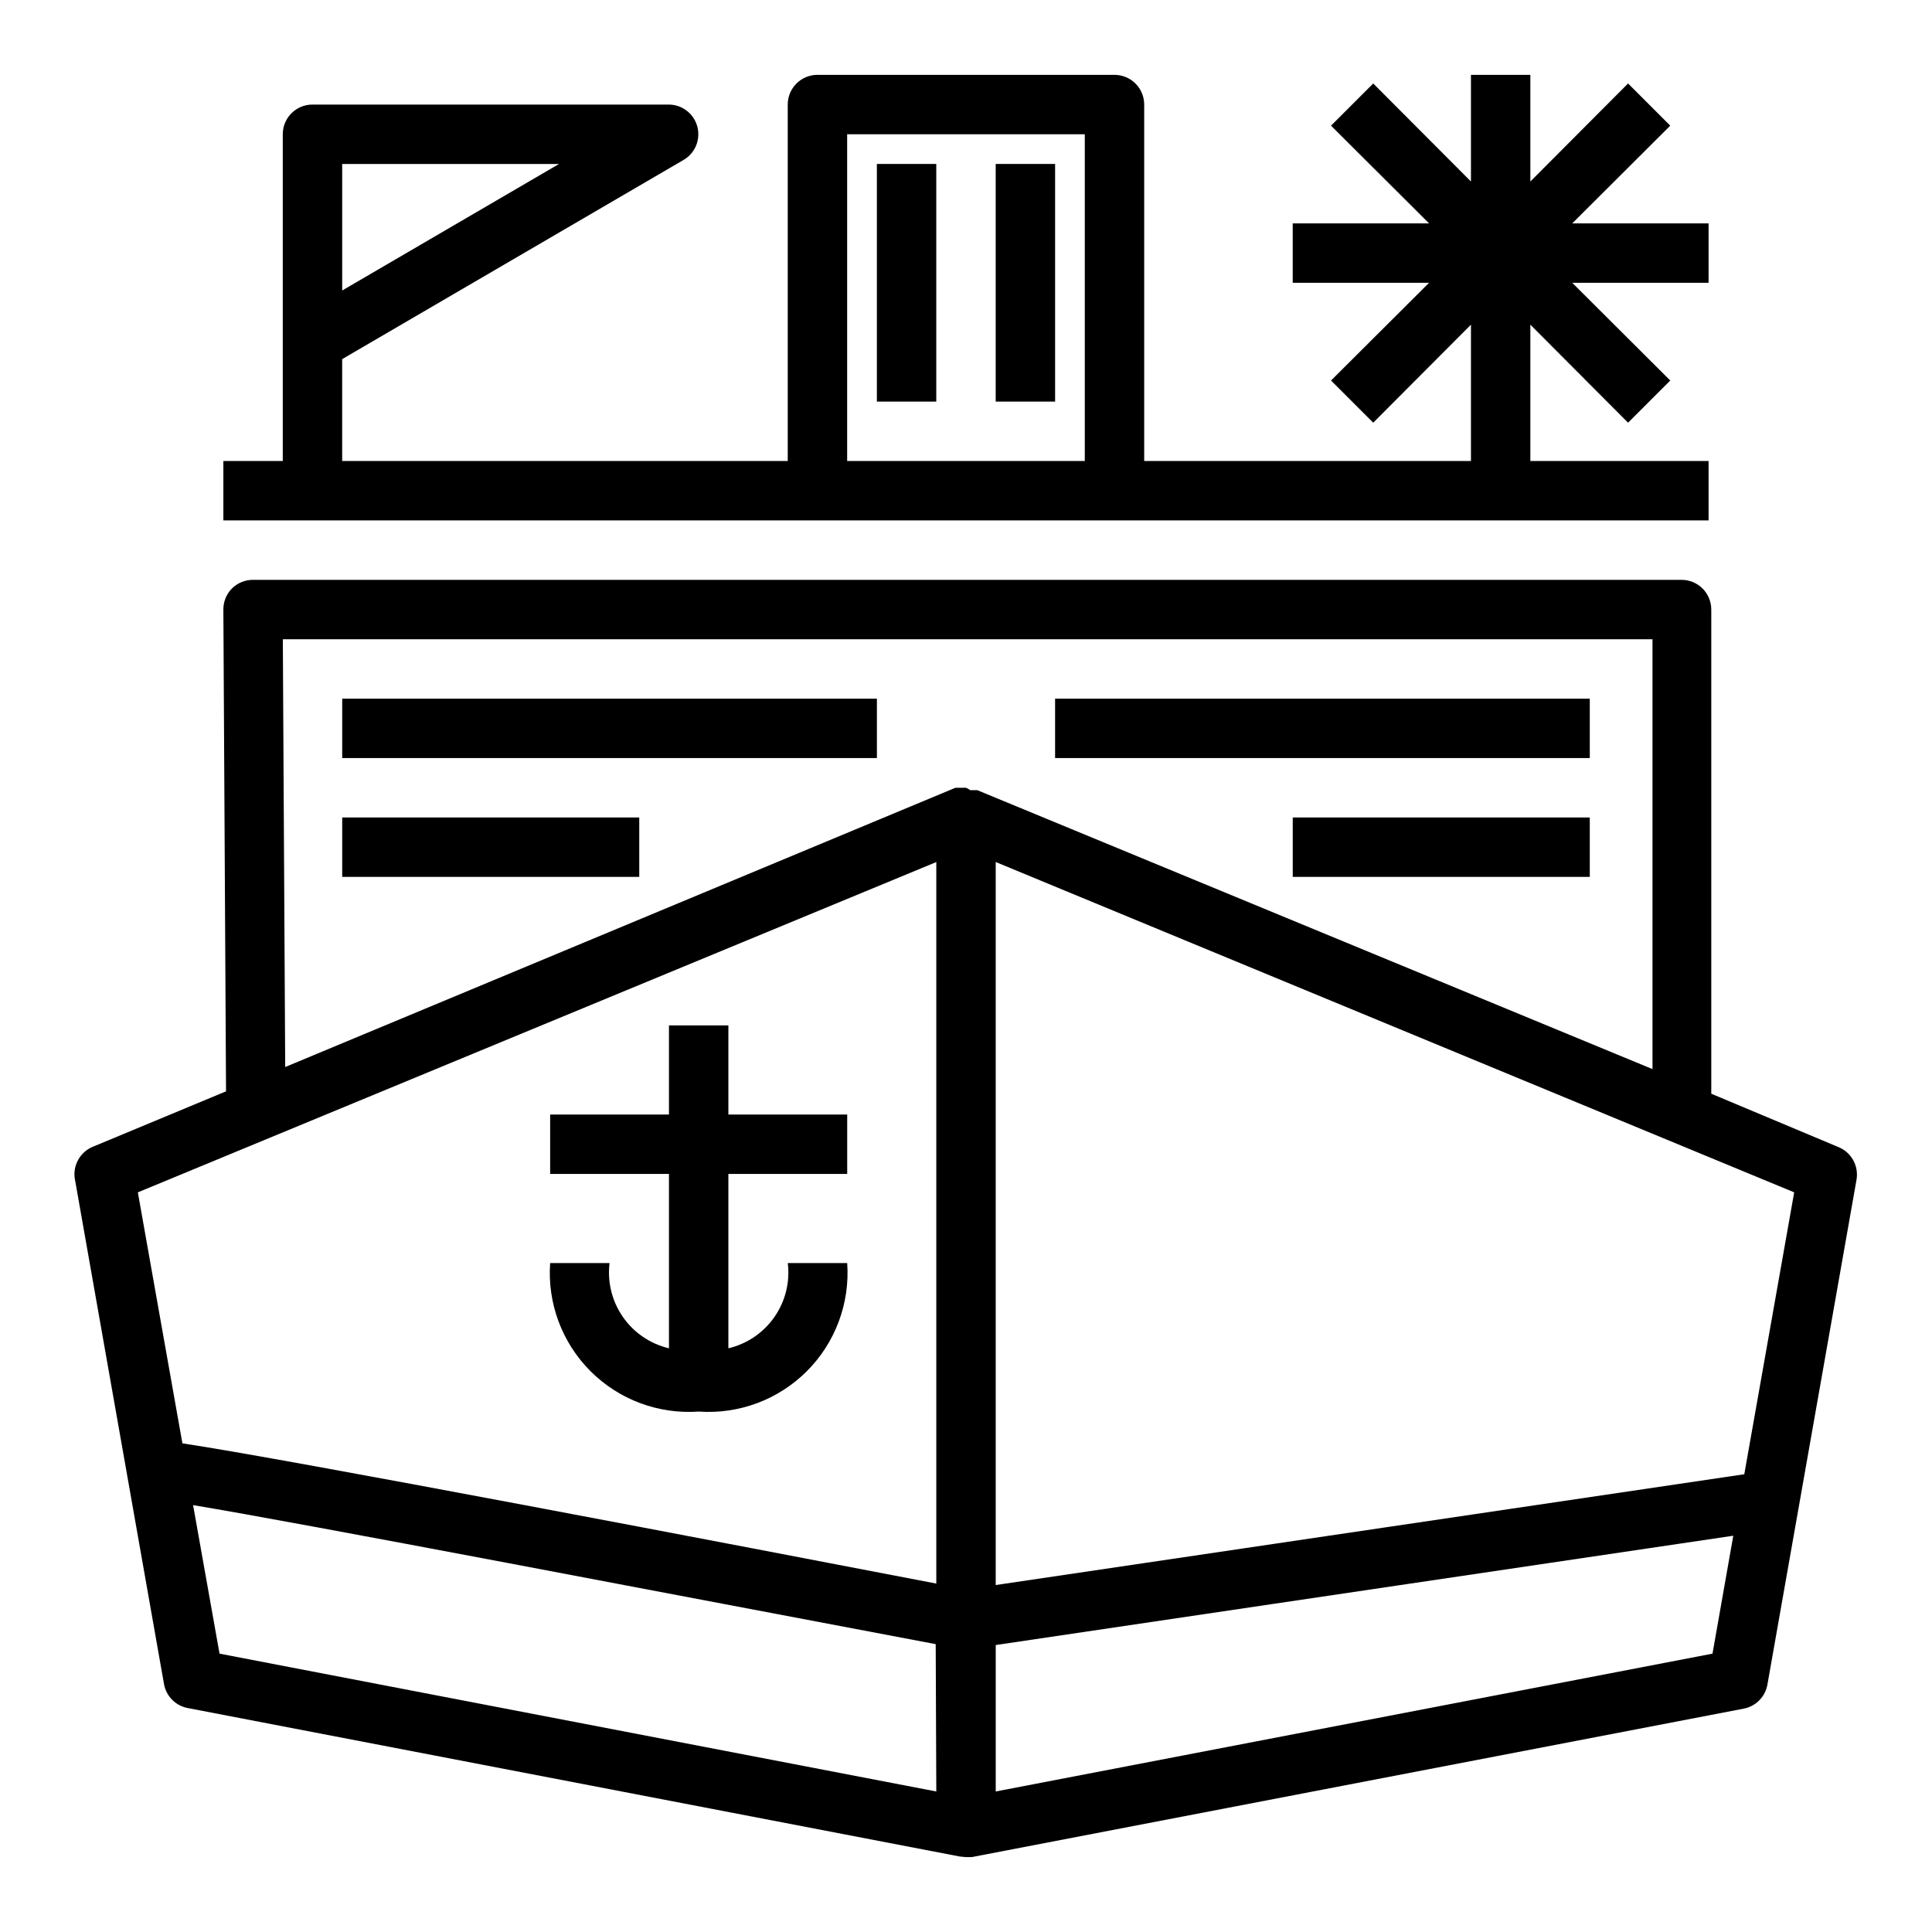
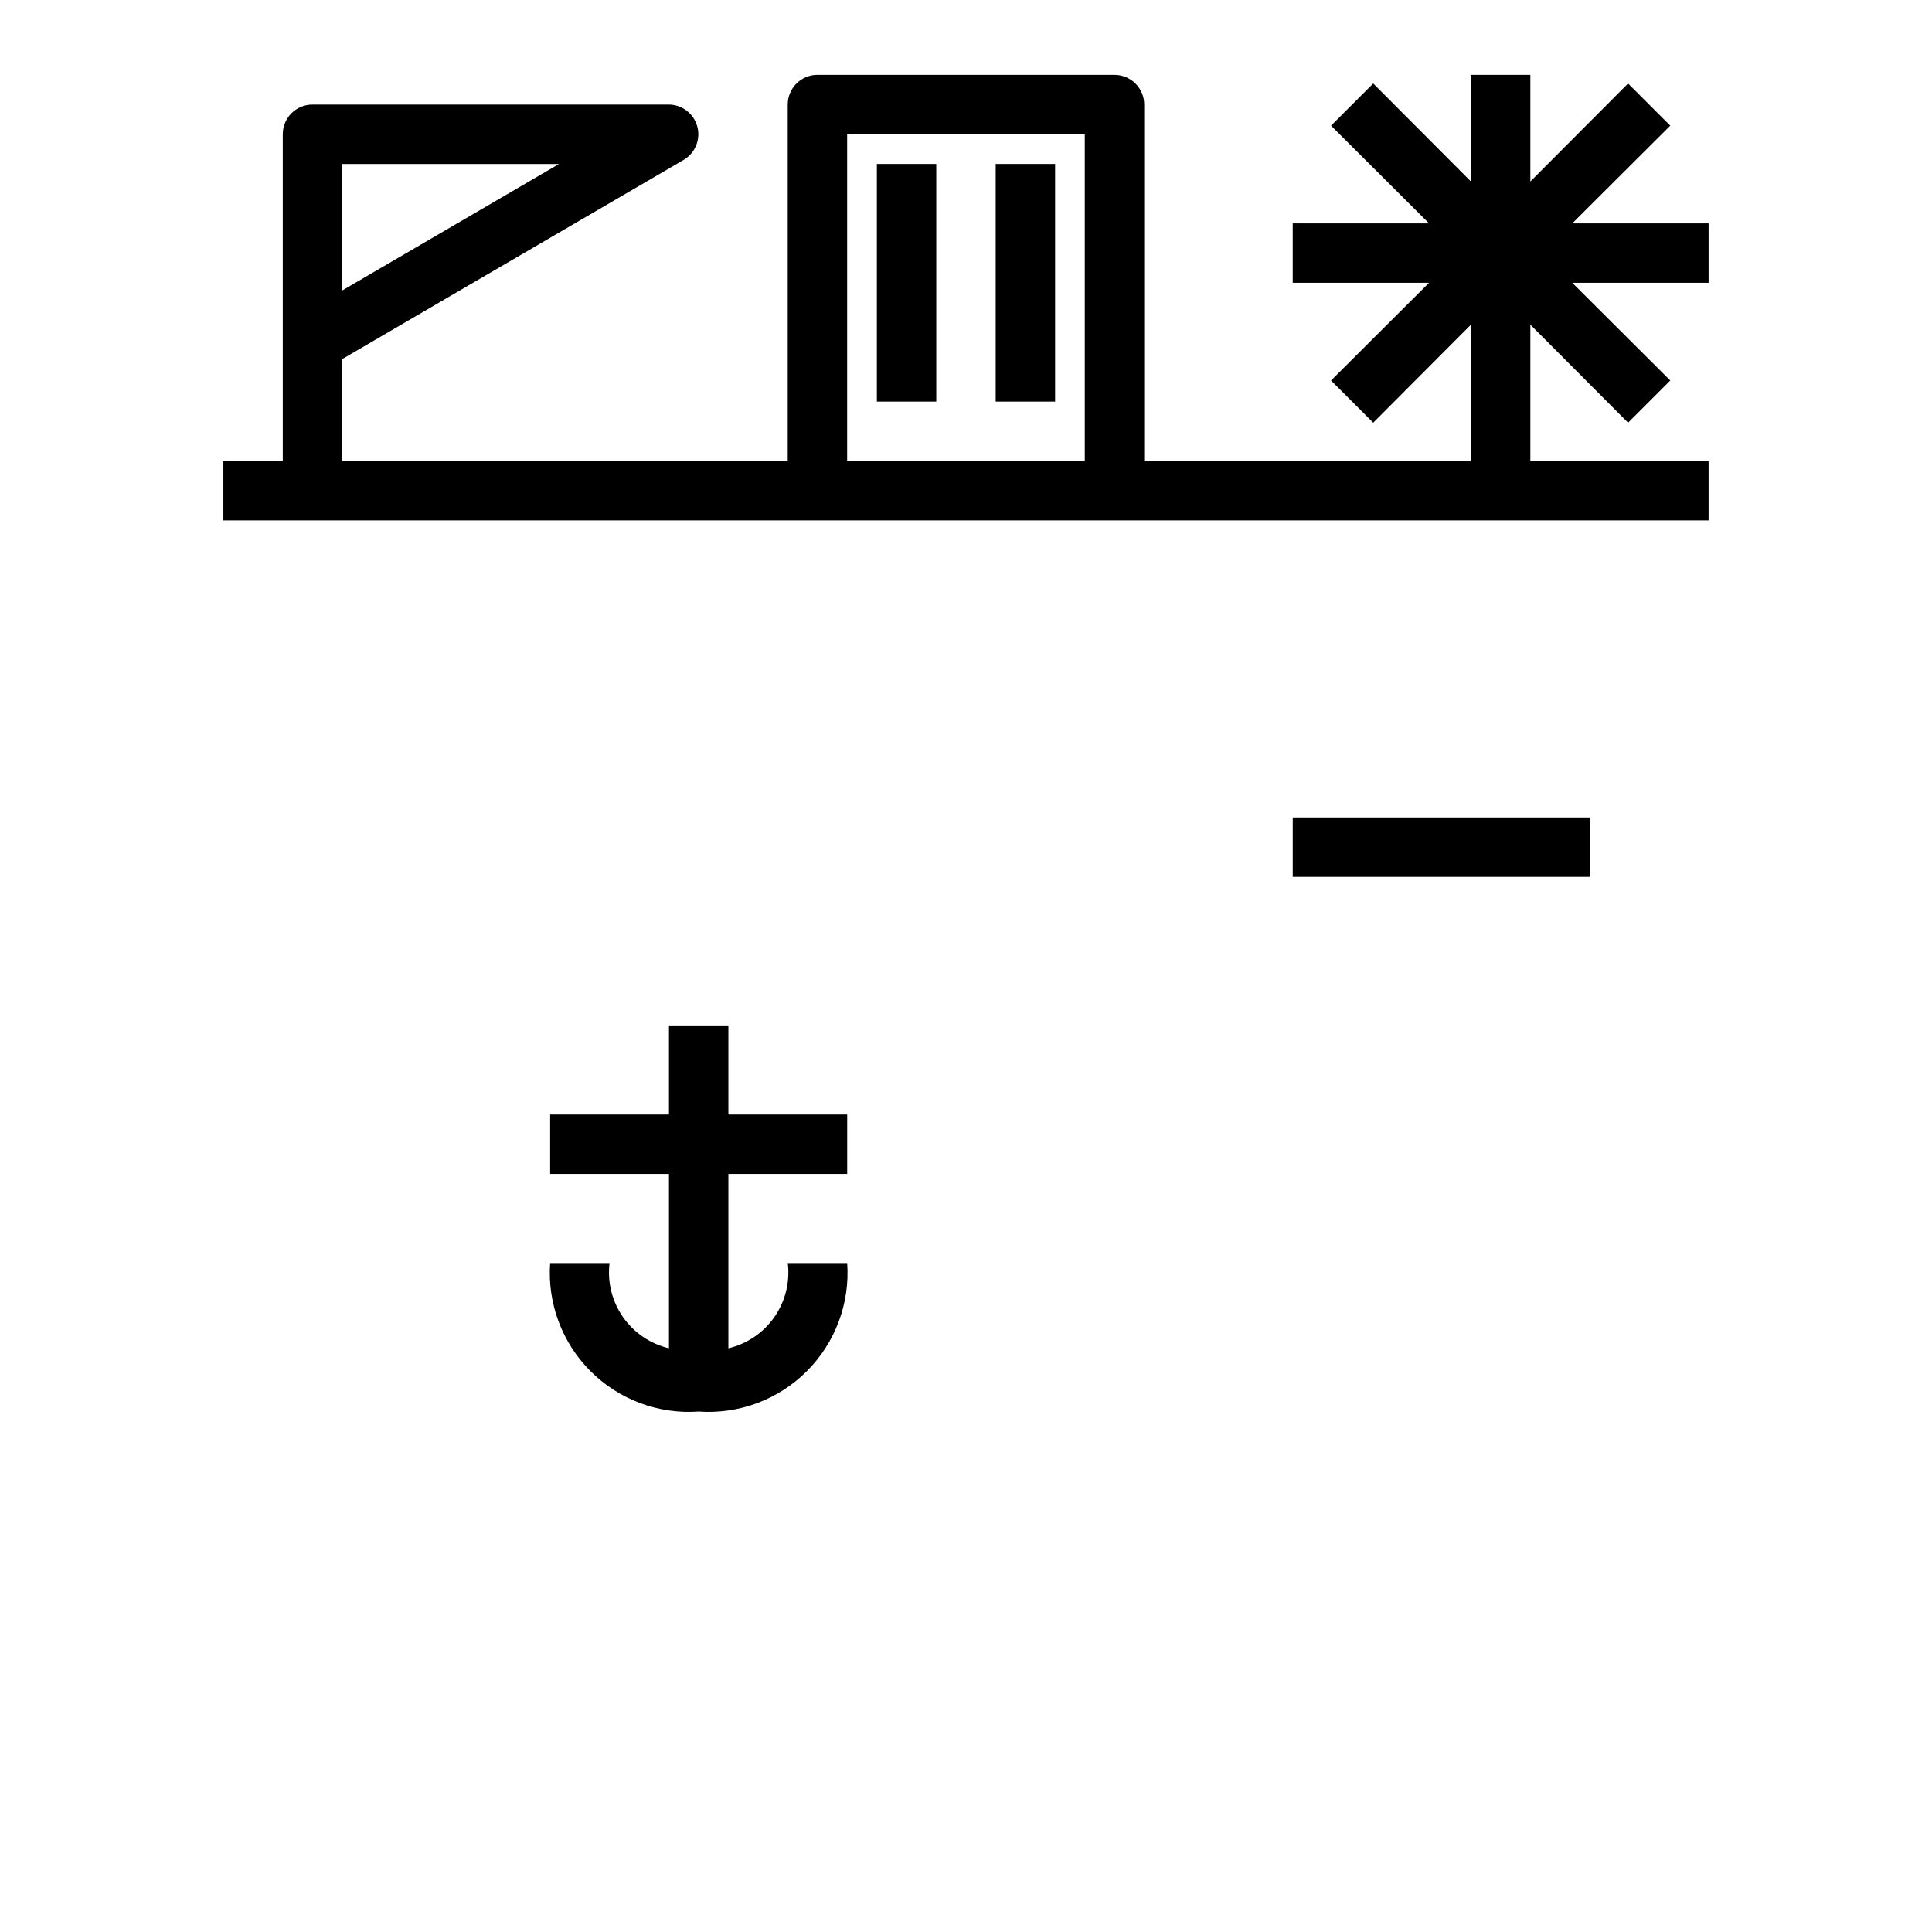
<svg xmlns="http://www.w3.org/2000/svg" fill="#000000" width="800px" height="800px" version="1.1" viewBox="144 144 512 512">
  <g>
-     <path d="m163.84 456.44 23.617 133.82c0.555 3.207 3.027 5.742 6.219 6.375l204.67 39.359 1.656 0.16h1.496l204.67-39.359c3.191-0.637 5.66-3.172 6.219-6.379l23.617-133.82h-0.004c0.613-3.609-1.344-7.168-4.723-8.578l-33.77-14.172v-128.31c0-2.09-0.828-4.09-2.305-5.566s-3.481-2.305-5.566-2.305h-378.57c-2.094-0.016-4.106 0.809-5.59 2.281-1.473 1.484-2.293 3.496-2.281 5.59l0.707 127.68-35.188 14.641c-3.441 1.359-5.473 4.93-4.883 8.582zm228.29 162.32-189.95-36.527-7.008-39.359c28.969 4.801 126.74 23.617 196.8 36.84zm205.7-36.527-189.95 36.527v-38.809l195.46-28.969zm21.648-122.25-13.223 74.707-198.38 29.363v-191.61zm-265.84-146.57h228.29v113.91l-178.93-73.918h-1.891 0.004c-0.332-0.27-0.703-0.48-1.102-0.629-0.316-0.039-0.633-0.039-0.945 0h-1.891l-177.59 73.996-0.629-113.36zm38.492 59.039v191.21c-51.562-9.918-173.18-33.219-199.79-37.156l-11.809-66.52z" />
    <path d="m305.54 478.72h-15.746c-0.758 10.652 3.148 21.109 10.699 28.664 7.551 7.551 18.008 11.453 28.66 10.695 10.656 0.758 21.113-3.144 28.664-10.695 7.551-7.555 11.453-18.012 10.699-28.664h-15.746c0.621 5.043-0.645 10.141-3.547 14.309-2.906 4.168-7.25 7.121-12.195 8.285v-46.211h31.488v-15.742h-31.488v-23.617h-15.746v23.617h-31.488v15.742h31.488v46.211c-4.945-1.164-9.289-4.117-12.195-8.285-2.902-4.168-4.168-9.266-3.547-14.309z" />
-     <path d="m234.69 329.15h141.7v15.742h-141.7z" />
-     <path d="m423.61 329.15h141.7v15.742h-141.7z" />
-     <path d="m234.69 360.64h78.719v15.742h-78.719z" />
    <path d="m486.59 360.64h78.719v15.742h-78.719z" />
    <path d="m407.87 187.45h15.742v62.977h-15.742z" />
    <path d="m376.38 187.45h15.742v62.977h-15.742z" />
    <path d="m325.21 186.35c3.035-1.801 4.5-5.402 3.586-8.812-0.918-3.41-3.992-5.793-7.523-5.828h-94.465c-4.348 0-7.871 3.523-7.871 7.871v86.594h-15.742v15.742h393.6v-15.742h-47.234v-36.133l25.898 25.977 11.18-11.18-25.977-25.898h36.133v-15.742h-36.133l25.977-25.898-11.18-11.18-25.898 25.977v-28.262h-15.742v28.262l-25.898-25.977-11.18 11.18 25.977 25.898h-36.133v15.742h36.133l-25.977 25.898 11.18 11.18 25.898-25.977v36.133h-86.594v-94.465c0-2.09-0.828-4.09-2.305-5.566-1.477-1.477-3.481-2.309-5.566-2.309h-78.723c-4.348 0-7.871 3.527-7.871 7.875v94.465h-118.08v-27.004zm-90.527 1.102h57.465l-57.465 33.535zm133.82-7.871h62.977v86.594h-62.977z" />
  </g>
</svg>